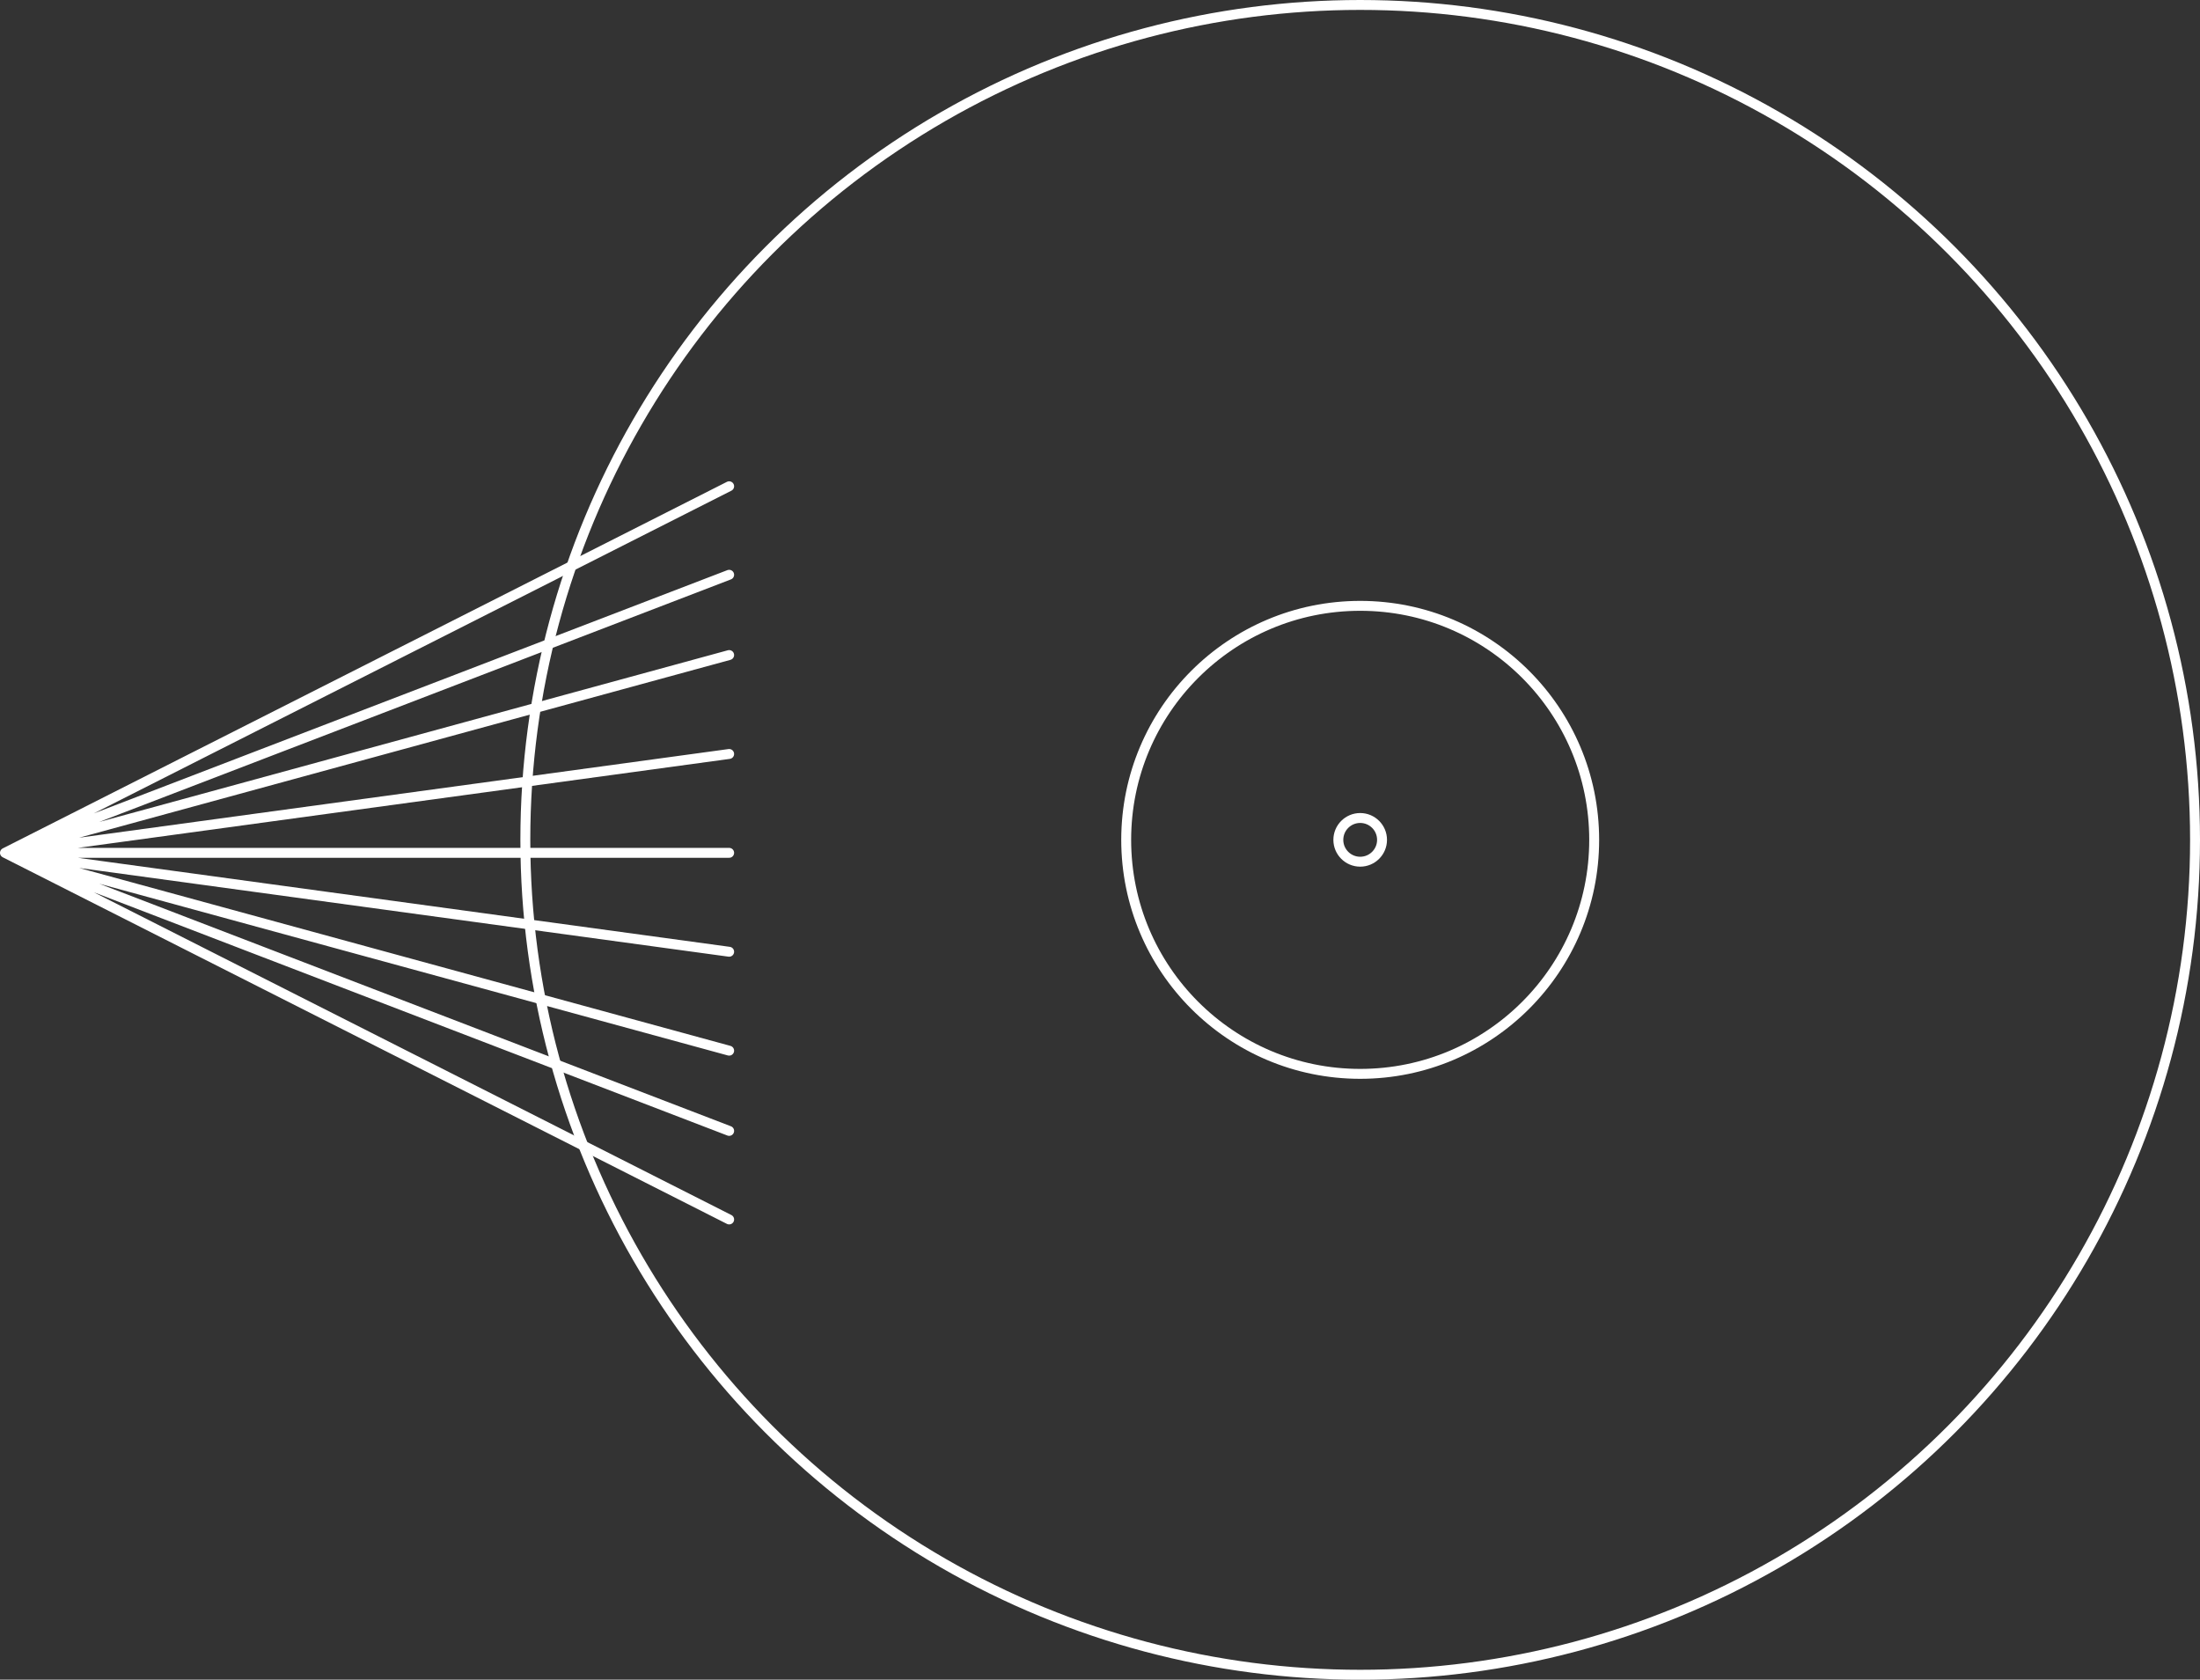
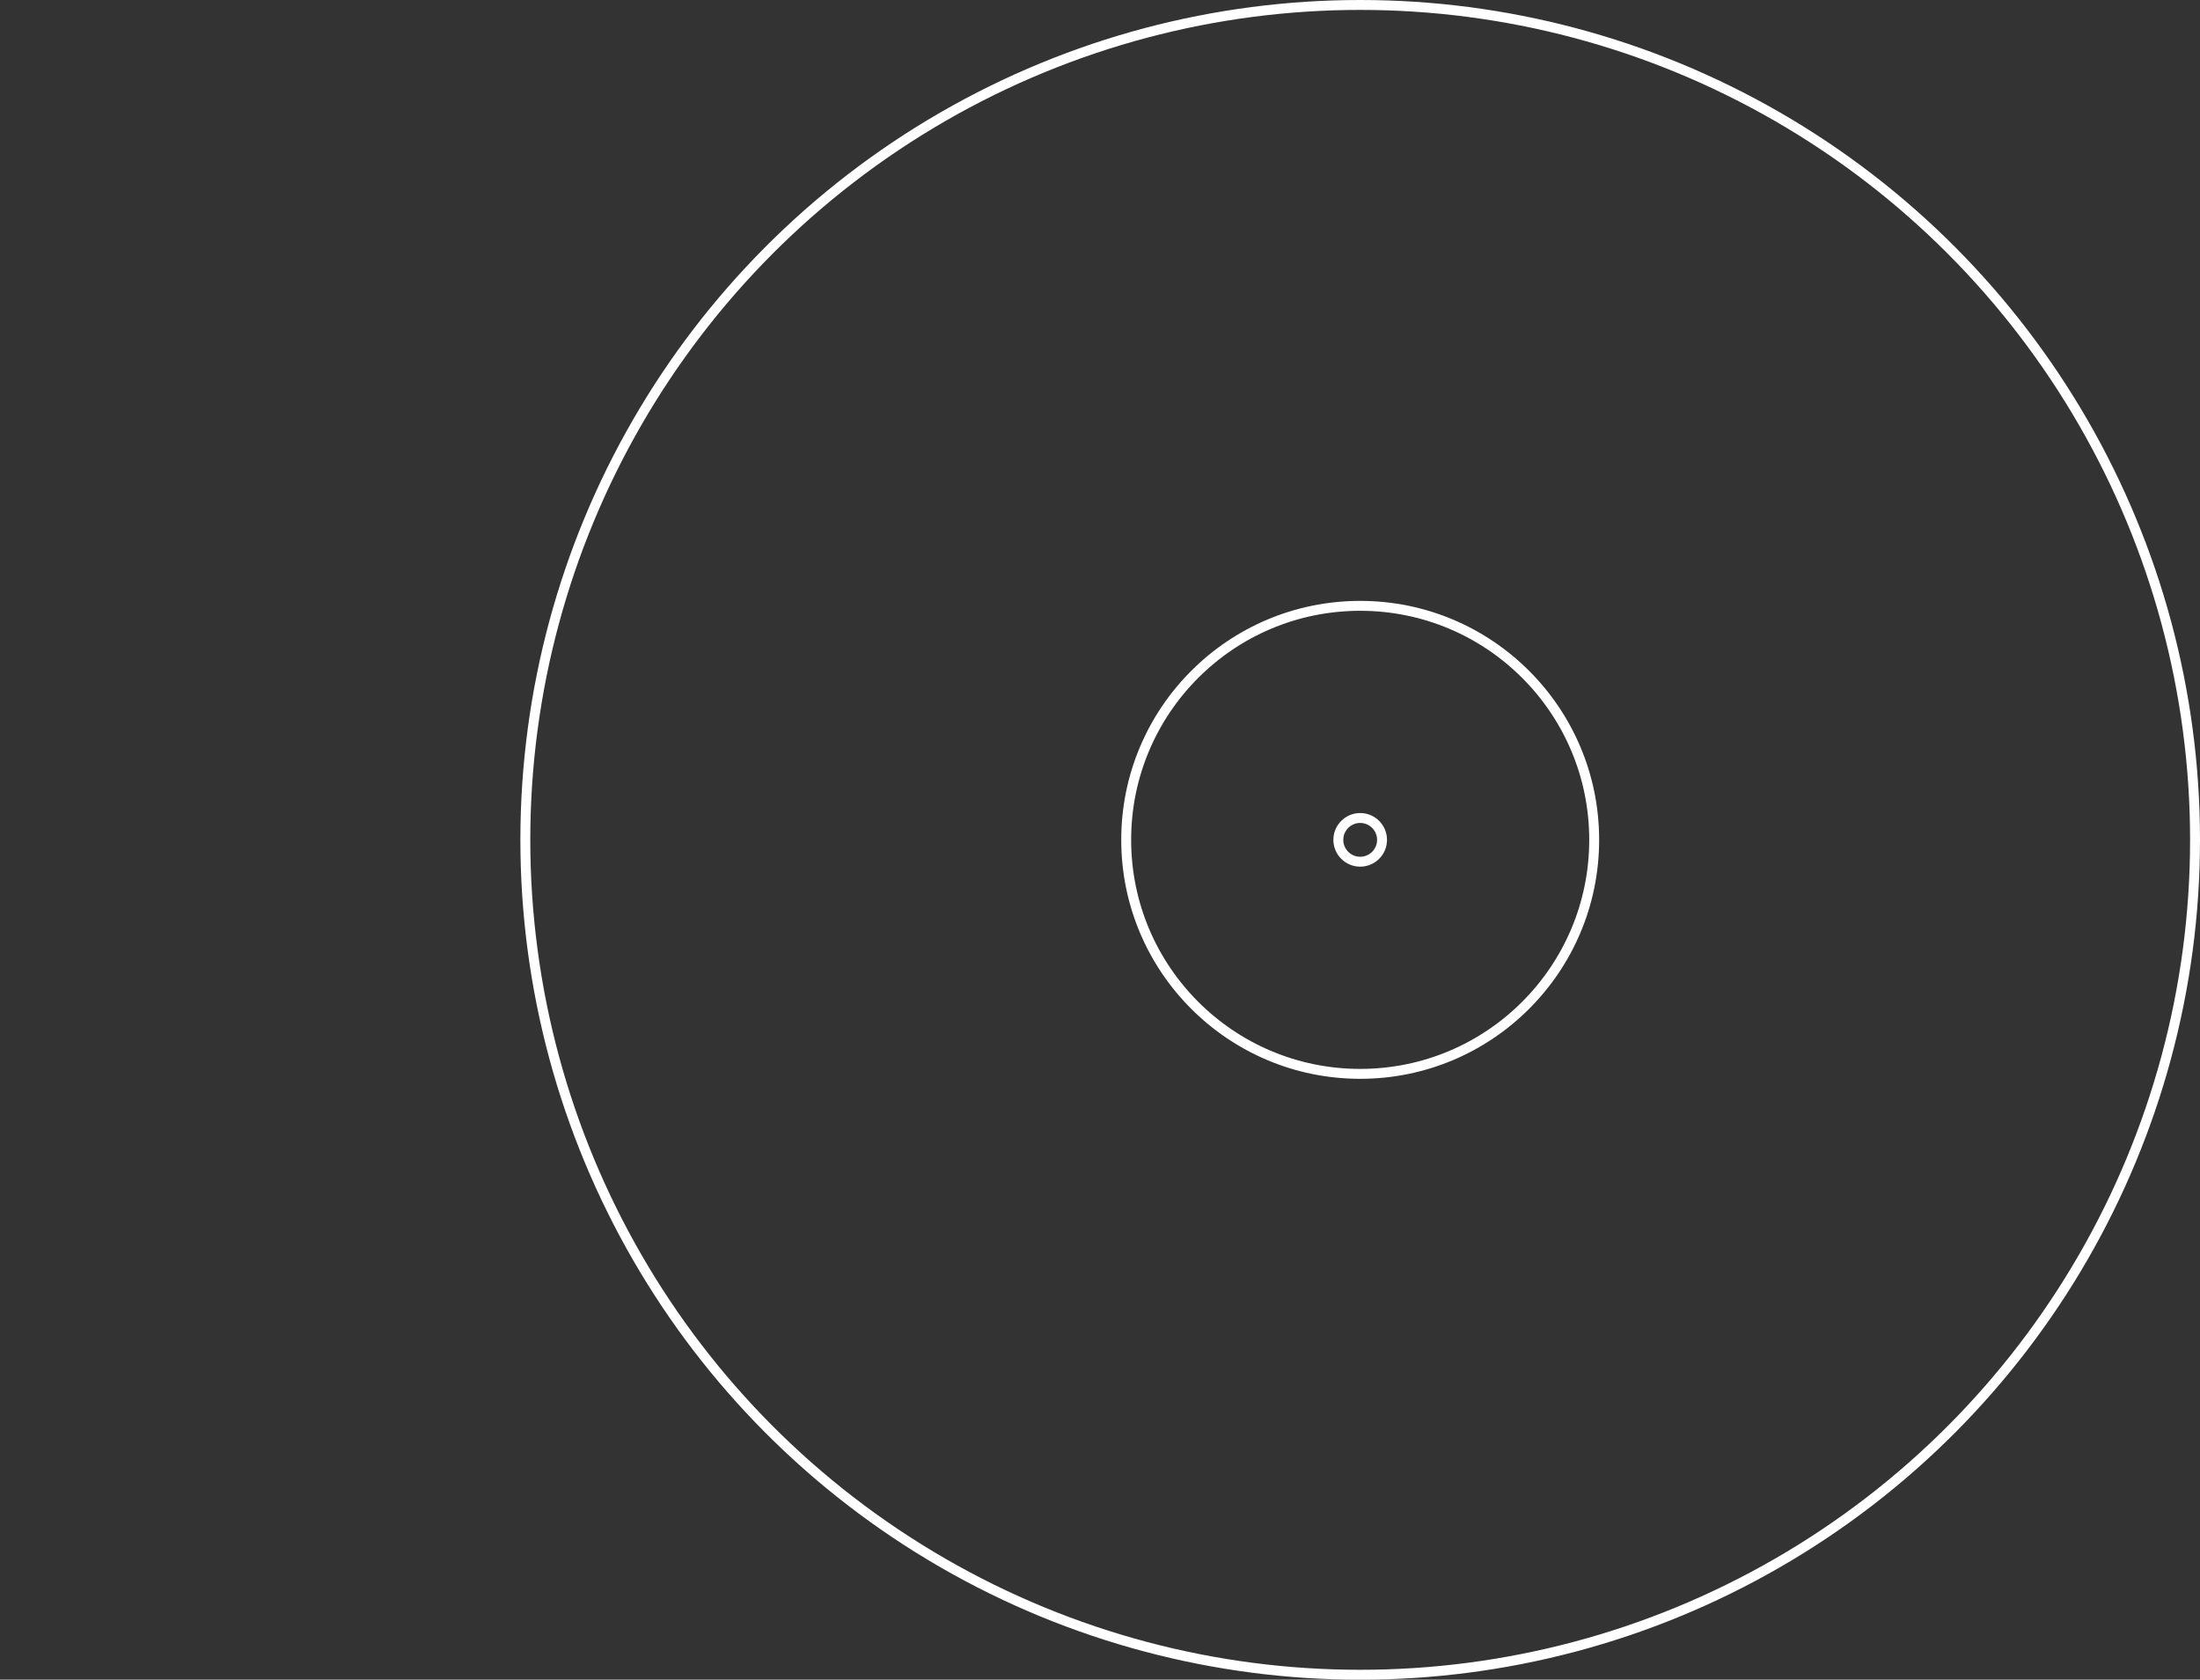
<svg xmlns="http://www.w3.org/2000/svg" id="Layer_1" data-name="Layer 1" viewBox="0 0 443.95 338.93">
  <rect x="0" y="0" width="443.95" height="338.93" fill="#333333" stroke="none" />
  <defs>
    <style>.cls-1{fill:none;stroke:#fff;stroke-linecap:round;stroke-miterlimit:10;stroke-width:2px}</style>
  </defs>
  <title>record-cleaner-anim</title>
  <circle class="cls-1" cx="274.48" cy="169.47" r="4.41" />
  <circle class="cls-1" cx="274.48" cy="169.47" r="47.22" />
  <circle class="cls-1" cx="274.48" cy="169.47" r="168.47" />
-   <path class="cls-1" d="M1 172.09h146.14M1 172.09l146.14-39.91M1 172.09l146.14-73.97M1 172.09l146.14 39.92M1 172.09l146.14 19.96M1 172.09l146.14 73.98M1 172.09l146.14 56.11M1 172.09l146.14-19.95M1 172.09l146.14-56.11" />
</svg>